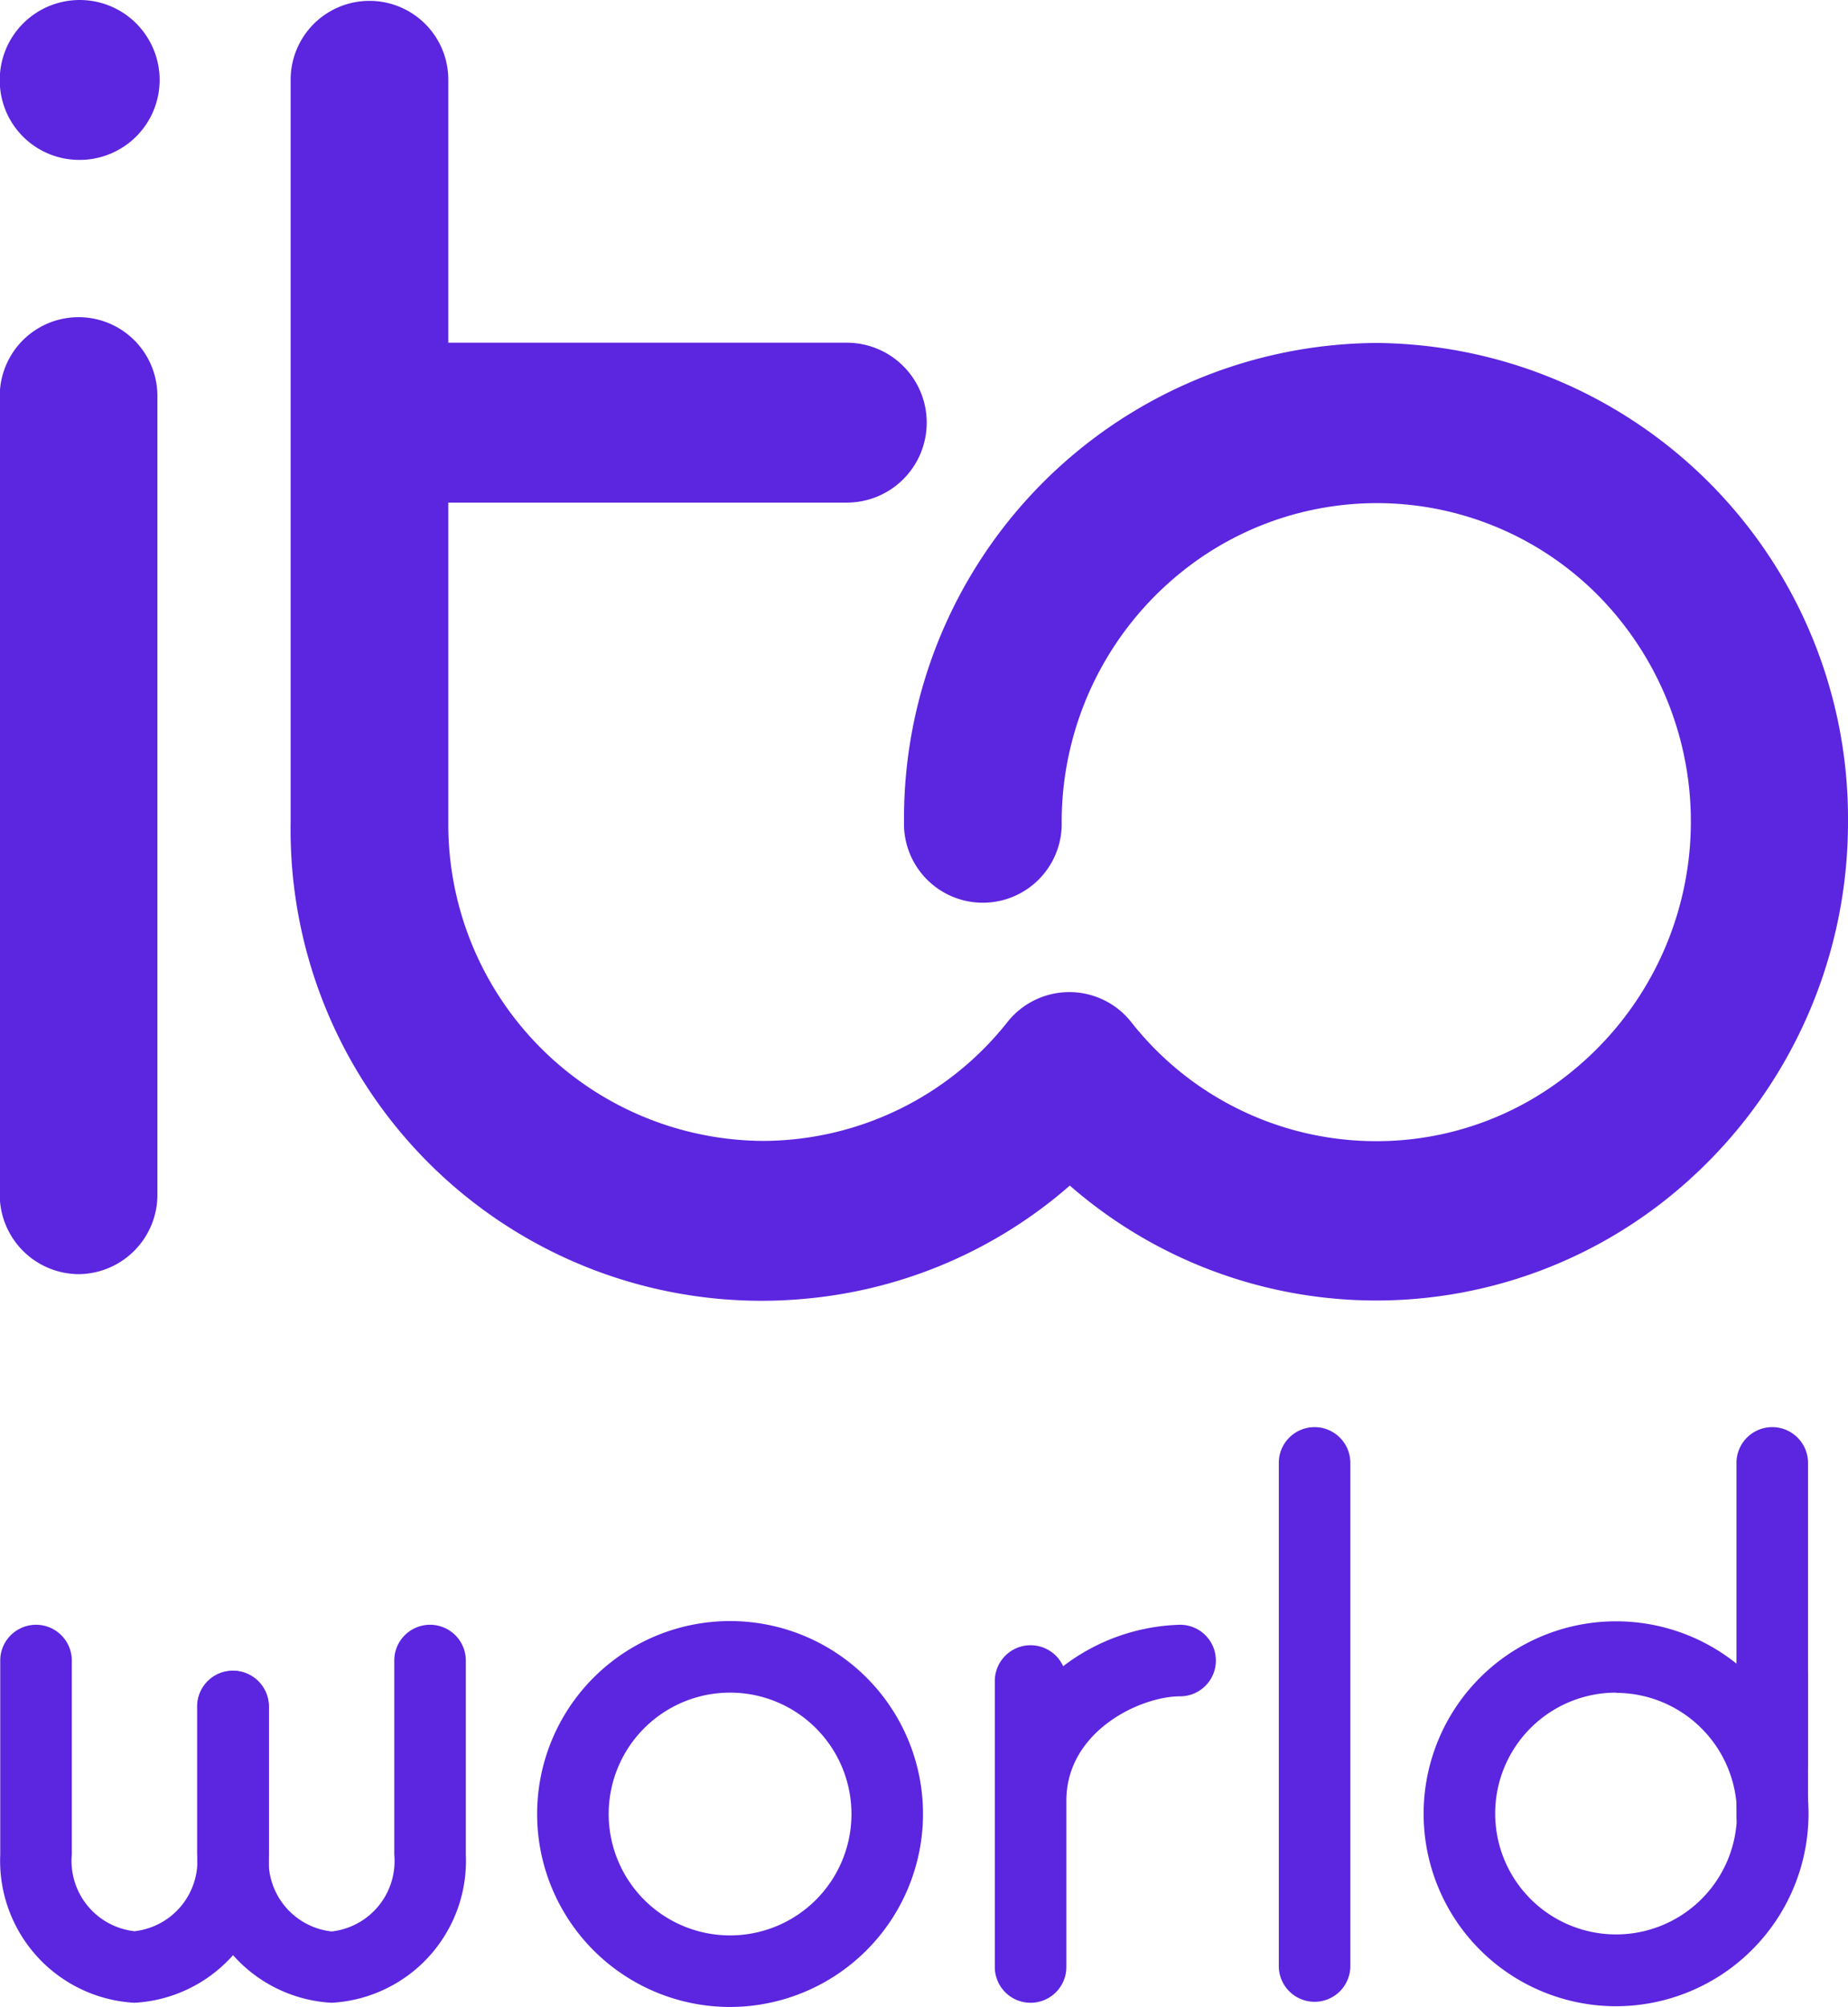
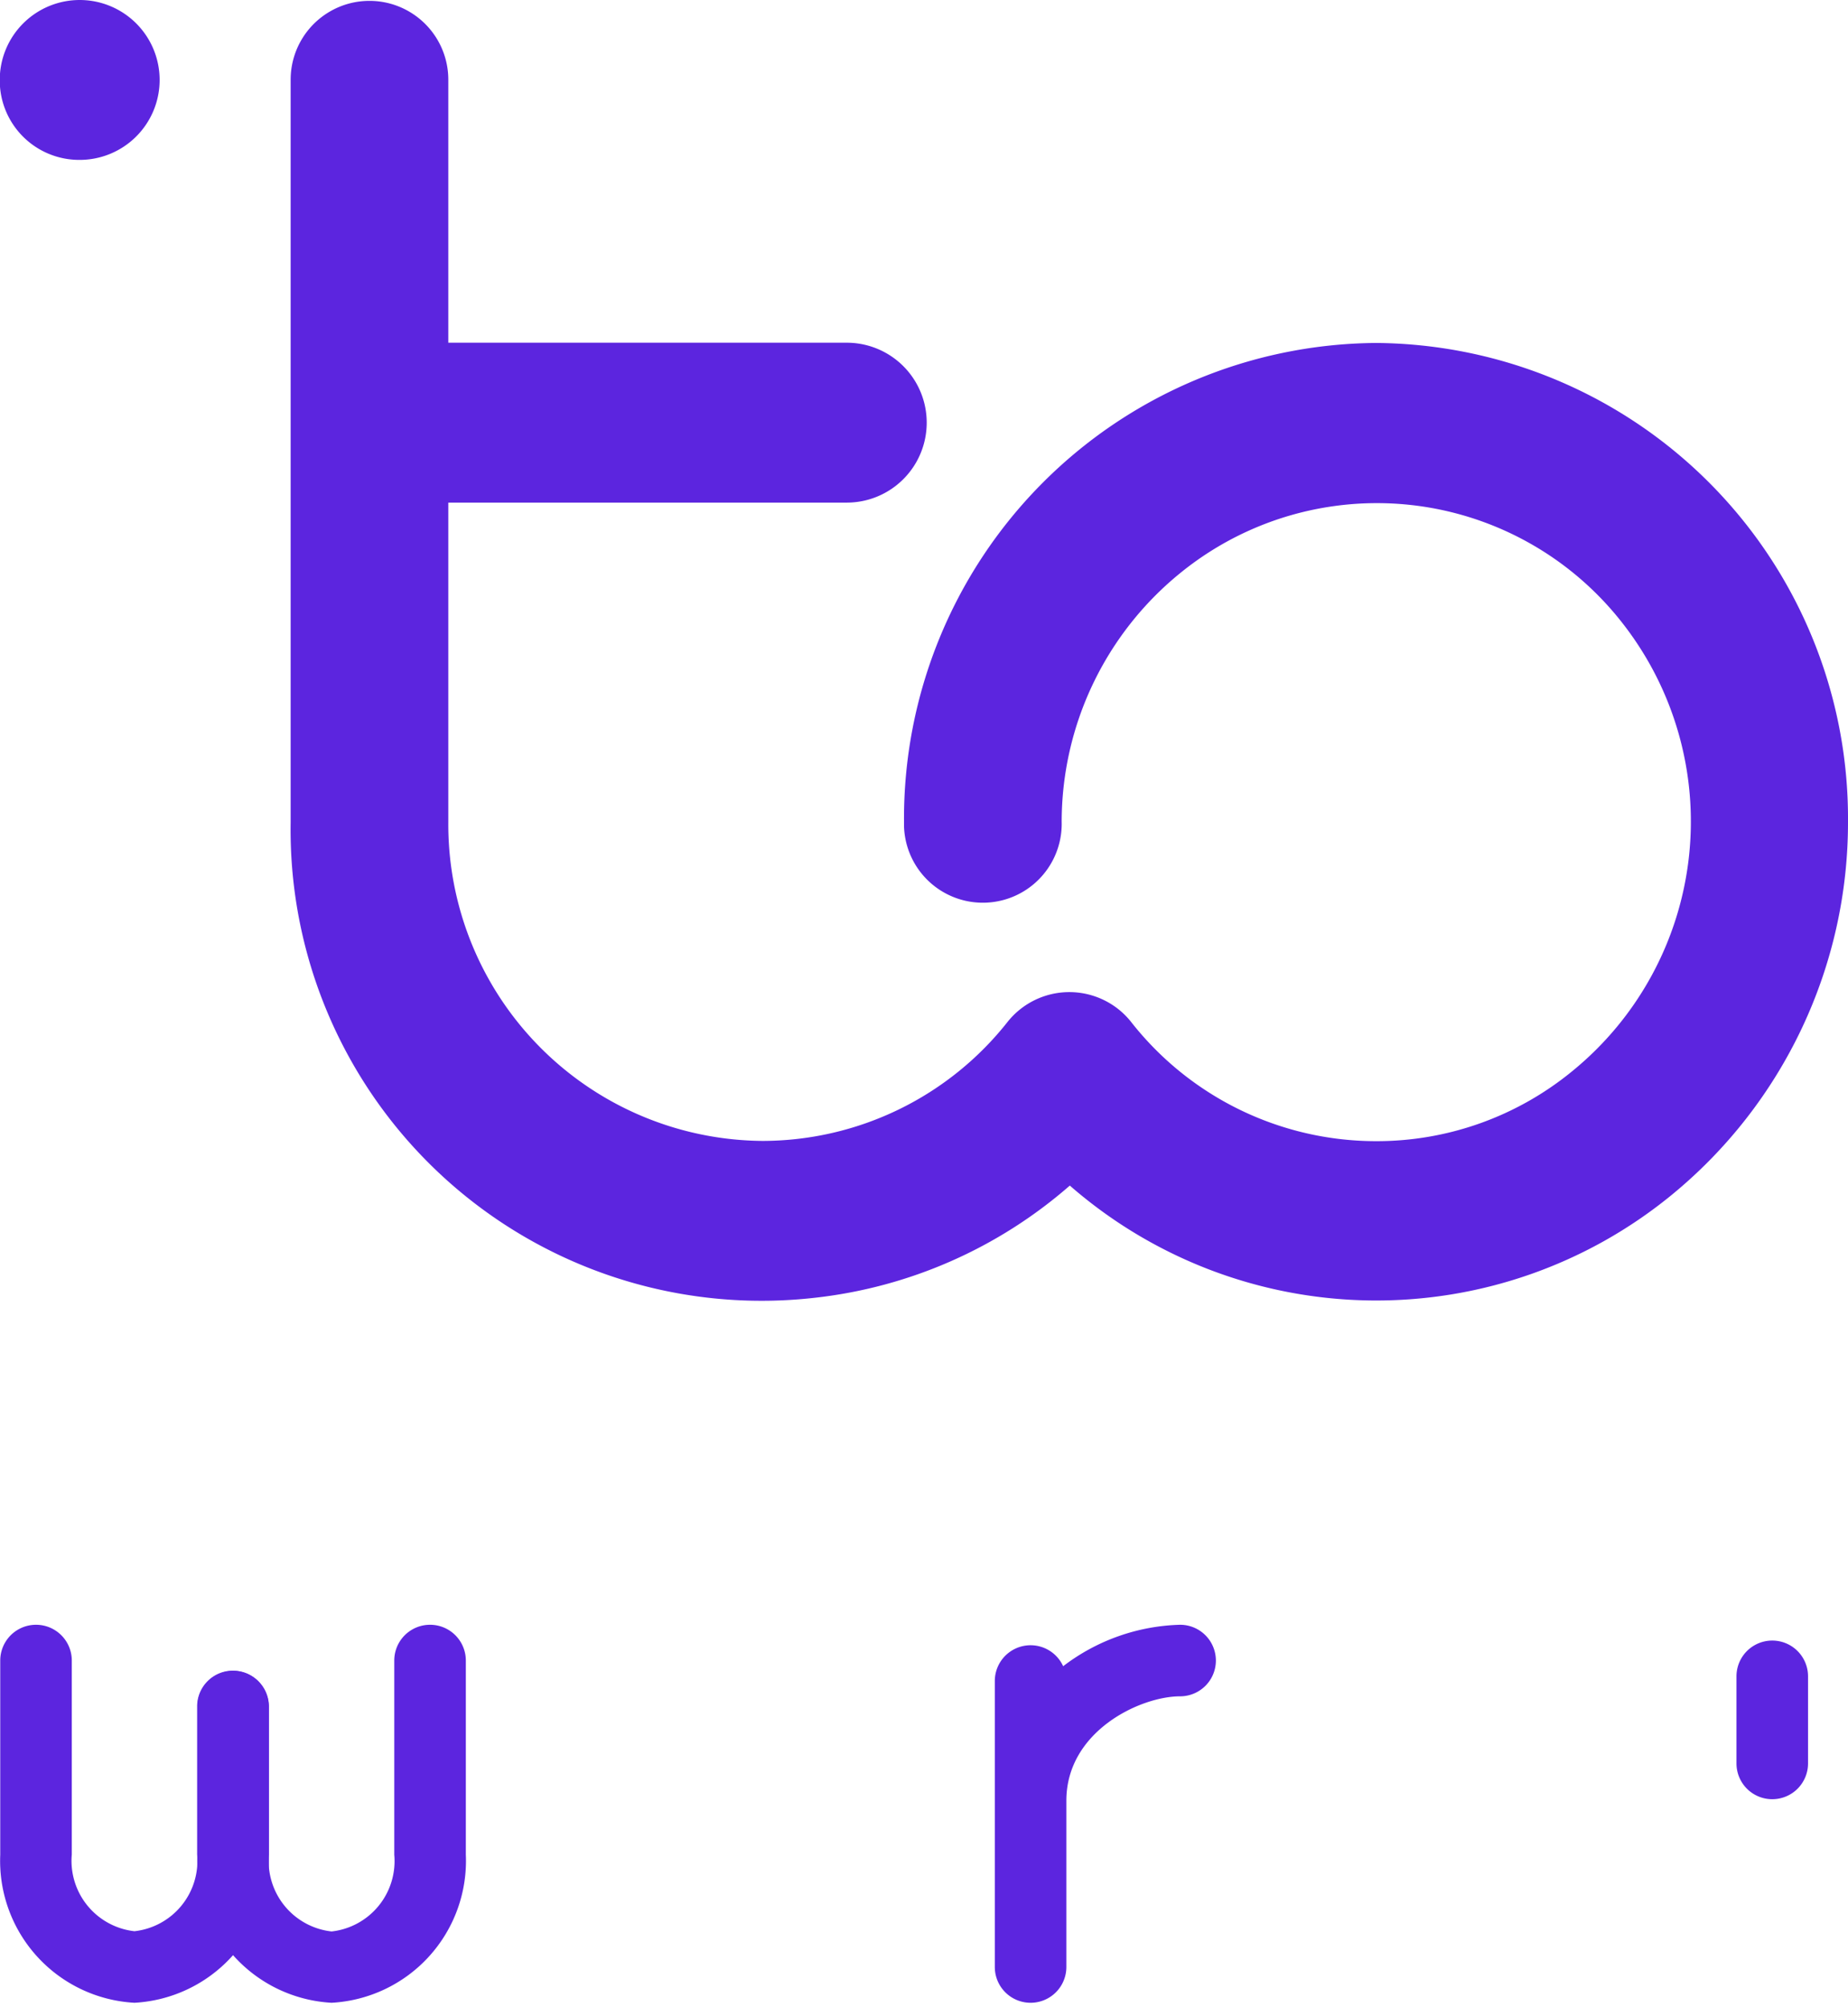
<svg xmlns="http://www.w3.org/2000/svg" viewBox="0 0 74.9 81.34">
  <defs>
    <style>.cls-1,.cls-2{fill:#5c25df;}.cls-2{stroke:#5c25df;stroke-miterlimit:10;stroke-width:2.9px;}</style>
  </defs>
  <title>flagship-logo-purple</title>
  <g id="LOGO">
    <path class="cls-1" d="M12.36,16.43a3.24,3.24,0,1,0-3.2-3.24h0A3.22,3.22,0,0,0,12.36,16.43Z" transform="translate(-9.17 -9.95)" />
-     <path class="cls-1" d="M12.36,61.59a3.22,3.22,0,0,0,3.19-3.24V26a3.19,3.19,0,1,0-6.39,0V58.35A3.22,3.22,0,0,0,12.36,61.59Z" transform="translate(-9.17 -9.95)" />
    <path class="cls-1" d="M64.94,23.85a19.27,19.27,0,0,0-19.13,19.4q0,.09,0,.18a3.19,3.19,0,1,0,6.39-.18A13,13,0,0,1,57,33.18a12.62,12.62,0,0,1,17.91,2,13.05,13.05,0,0,1-2,18.17,12.49,12.49,0,0,1-8,2.85A12.62,12.62,0,0,1,55,51.35a3.25,3.25,0,0,0-.43-.44,3.2,3.2,0,0,0-4.55.44,12.67,12.67,0,0,1-9.94,4.84A12.83,12.83,0,0,1,27.34,43.26V30.32H43.49a3.24,3.24,0,0,0,0-6.48H27.34V13.18a3.19,3.19,0,0,0-6.39,0V43.27A19.09,19.09,0,0,0,42.17,62.55,18.86,18.86,0,0,0,52.53,58a18.89,18.89,0,0,0,24.38.39h0a19.51,19.51,0,0,0,7.16-15.14A19.27,19.27,0,0,0,64.94,23.85Z" transform="translate(-9.17 -9.95)" />
    <path class="cls-2" d="M70.52,79.5" transform="translate(-9.17 -9.95)" />
    <path class="cls-1" d="M14.62,91.12a5.76,5.76,0,0,1-5.44-6V77.25a1.45,1.45,0,0,1,2.9,0v7.86a2.87,2.87,0,0,0,2.54,3.11,2.87,2.87,0,0,0,2.54-3.11v-6a1.45,1.45,0,1,1,2.9,0v6A5.76,5.76,0,0,1,14.62,91.12Z" transform="translate(-9.17 -9.95)" />
    <path class="cls-1" d="M22.61,91.12a5.76,5.76,0,0,1-5.44-6v-6a1.45,1.45,0,1,1,2.9,0v6a2.87,2.87,0,0,0,2.54,3.11,2.87,2.87,0,0,0,2.54-3.11V77.25a1.45,1.45,0,0,1,2.9,0v7.86A5.76,5.76,0,0,1,22.61,91.12Z" transform="translate(-9.17 -9.95)" />
-     <path class="cls-1" d="M38.76,91.29a7.82,7.82,0,1,1,7.82-7.82A7.83,7.83,0,0,1,38.76,91.29Zm0-12.74a4.92,4.92,0,1,0,4.92,4.92A4.92,4.92,0,0,0,38.76,78.55Z" transform="translate(-9.17 -9.95)" />
-     <path class="cls-1" d="M74.67,91.26a7.8,7.8,0,1,1,7.8-7.8A7.81,7.81,0,0,1,74.67,91.26Zm0-12.71a4.9,4.9,0,1,0,4.9,4.9A4.91,4.91,0,0,0,74.67,78.56Z" transform="translate(-9.17 -9.95)" />
-     <path class="cls-1" d="M62.48,91.08A1.45,1.45,0,0,1,61,89.63V69.24a1.45,1.45,0,0,1,2.9,0V89.63A1.45,1.45,0,0,1,62.48,91.08Z" transform="translate(-9.17 -9.95)" />
    <path class="cls-1" d="M81,82.87a1.45,1.45,0,0,1-1.45-1.45V77.89a1.45,1.45,0,1,1,2.9,0v3.53A1.45,1.45,0,0,1,81,82.87Z" transform="translate(-9.17 -9.95)" />
    <path class="cls-1" d="M57,75.8a8.15,8.15,0,0,0-4.74,1.68,1.45,1.45,0,0,0-2.77.59v11.6a1.45,1.45,0,1,0,2.9,0V82.93c0-2.82,3-4.23,4.61-4.23a1.45,1.45,0,0,0,0-2.9Z" transform="translate(-9.17 -9.95)" />
-     <path class="cls-1" d="M81,85a1.45,1.45,0,0,1-1.45-1.45V69.24a1.45,1.45,0,0,1,2.9,0V83.53A1.45,1.45,0,0,1,81,85Z" transform="translate(-9.17 -9.95)" />
  </g>
</svg>